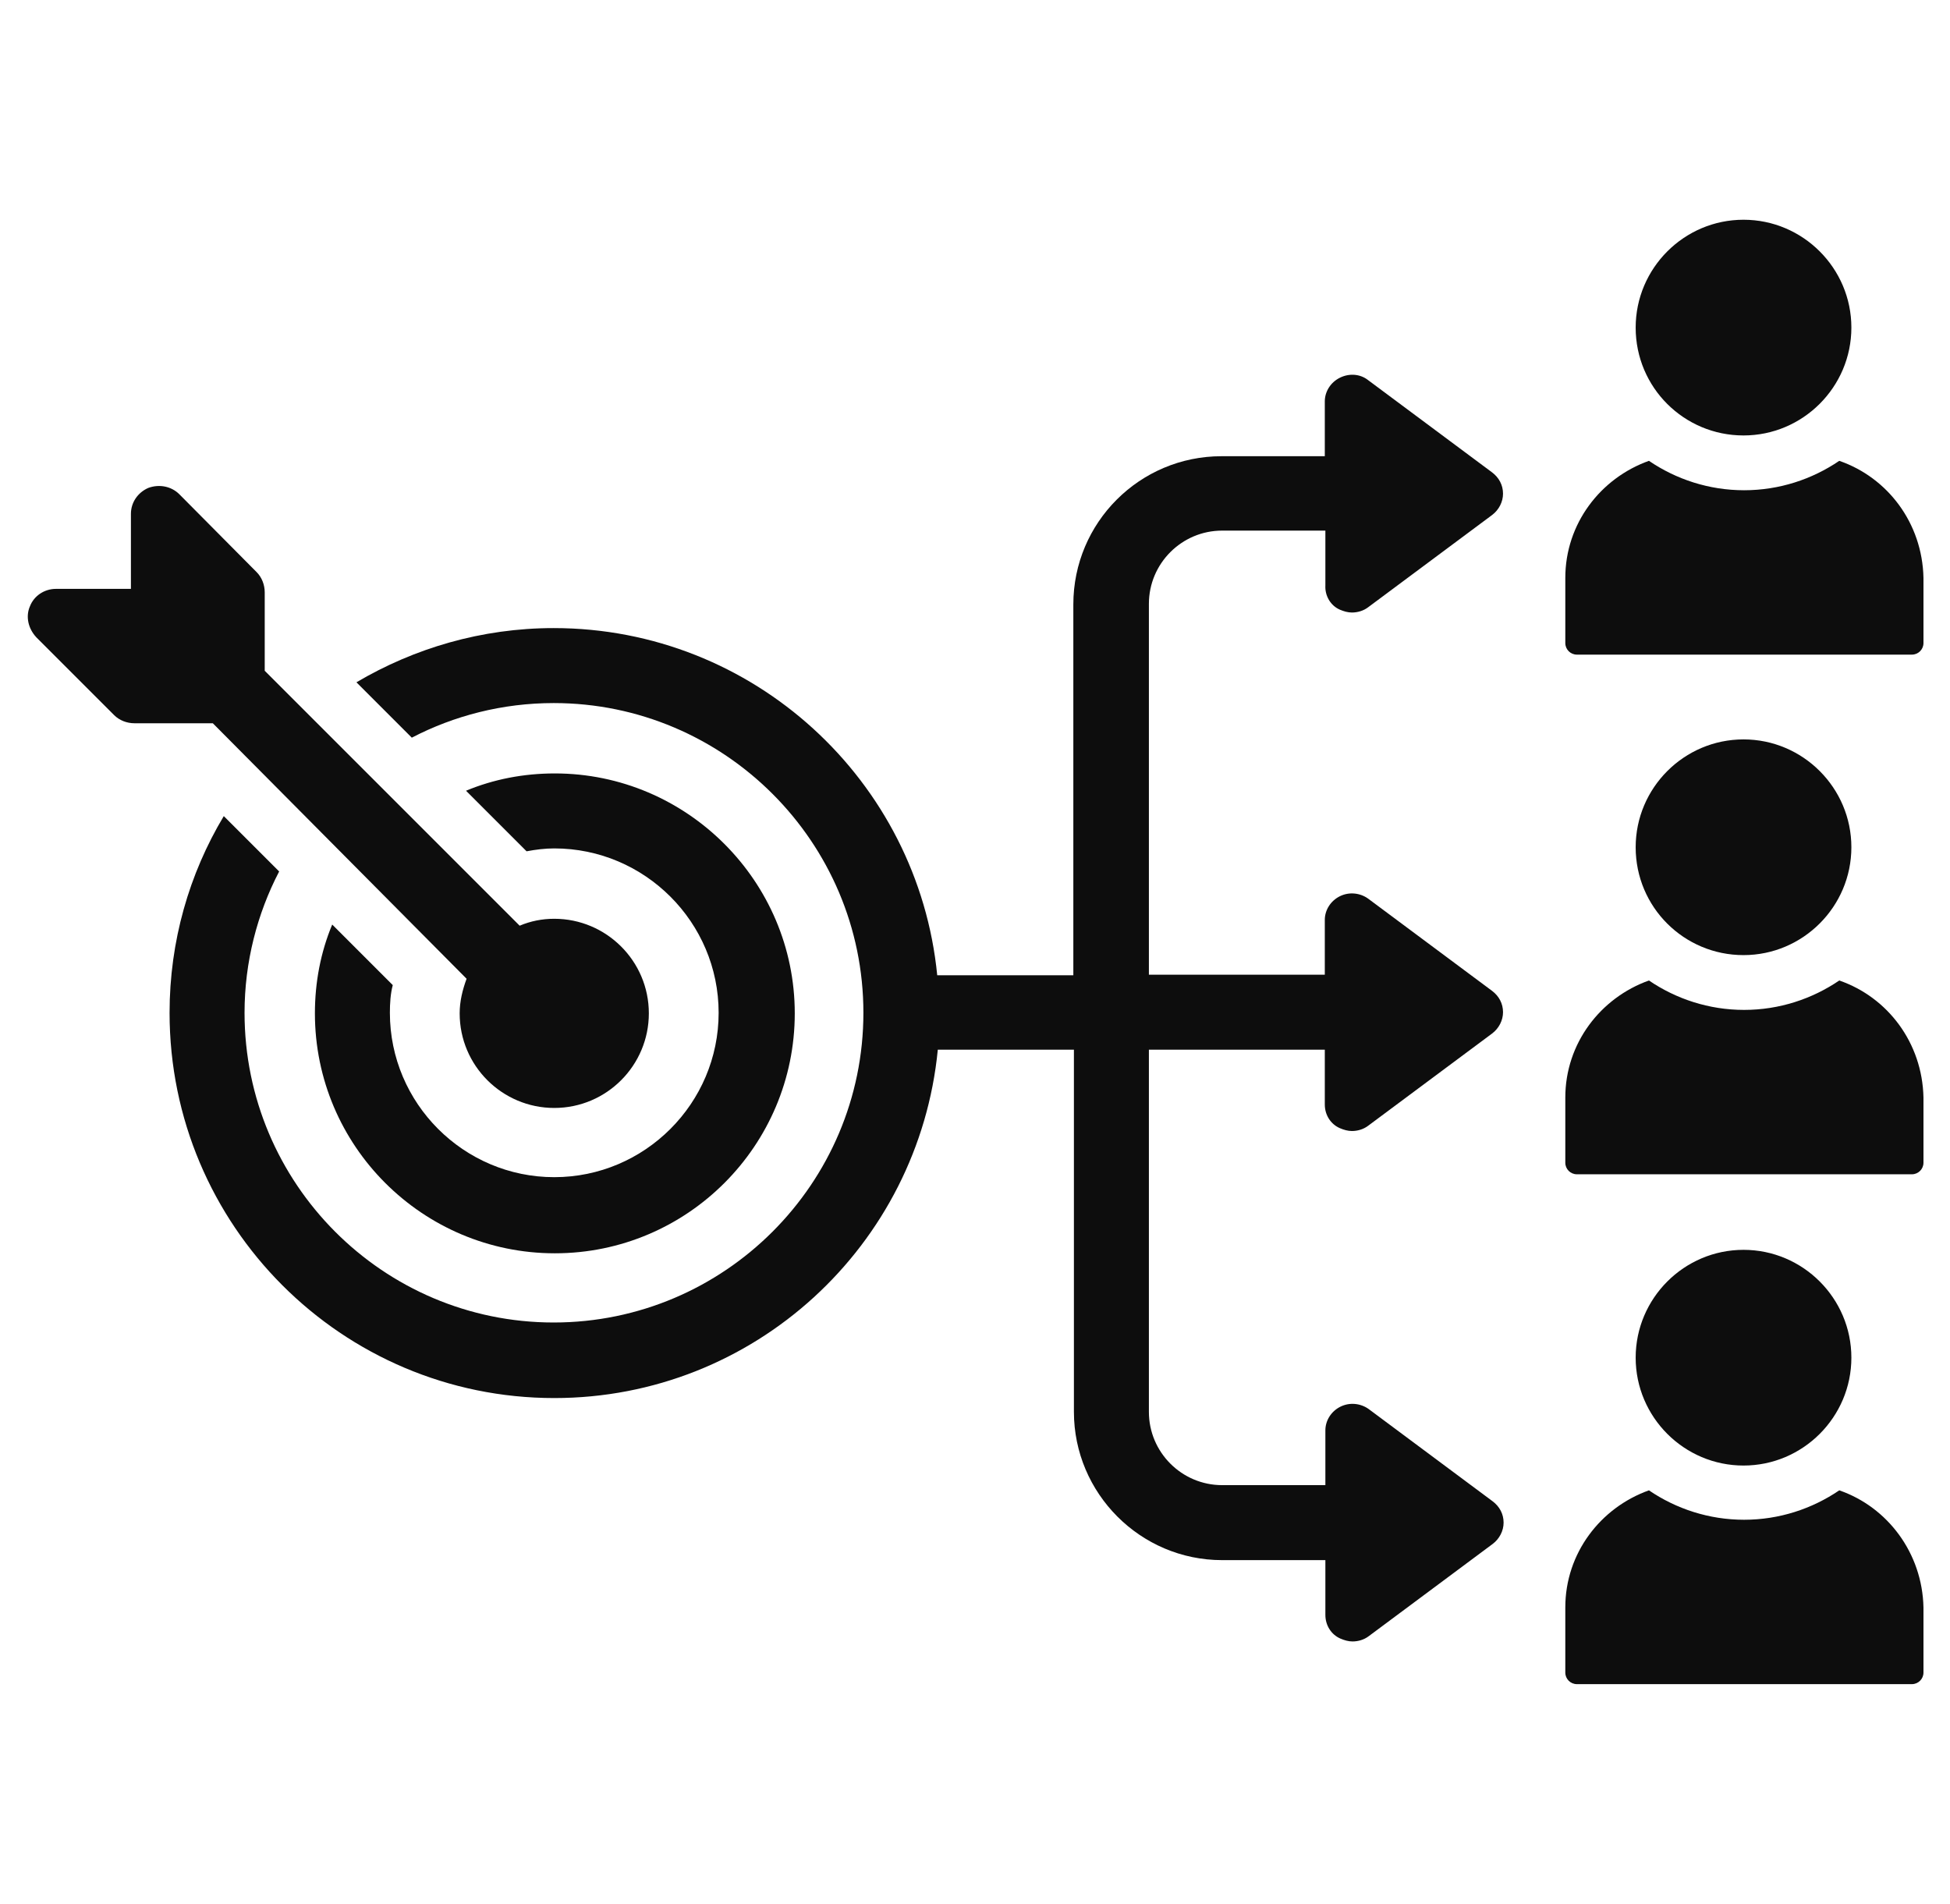
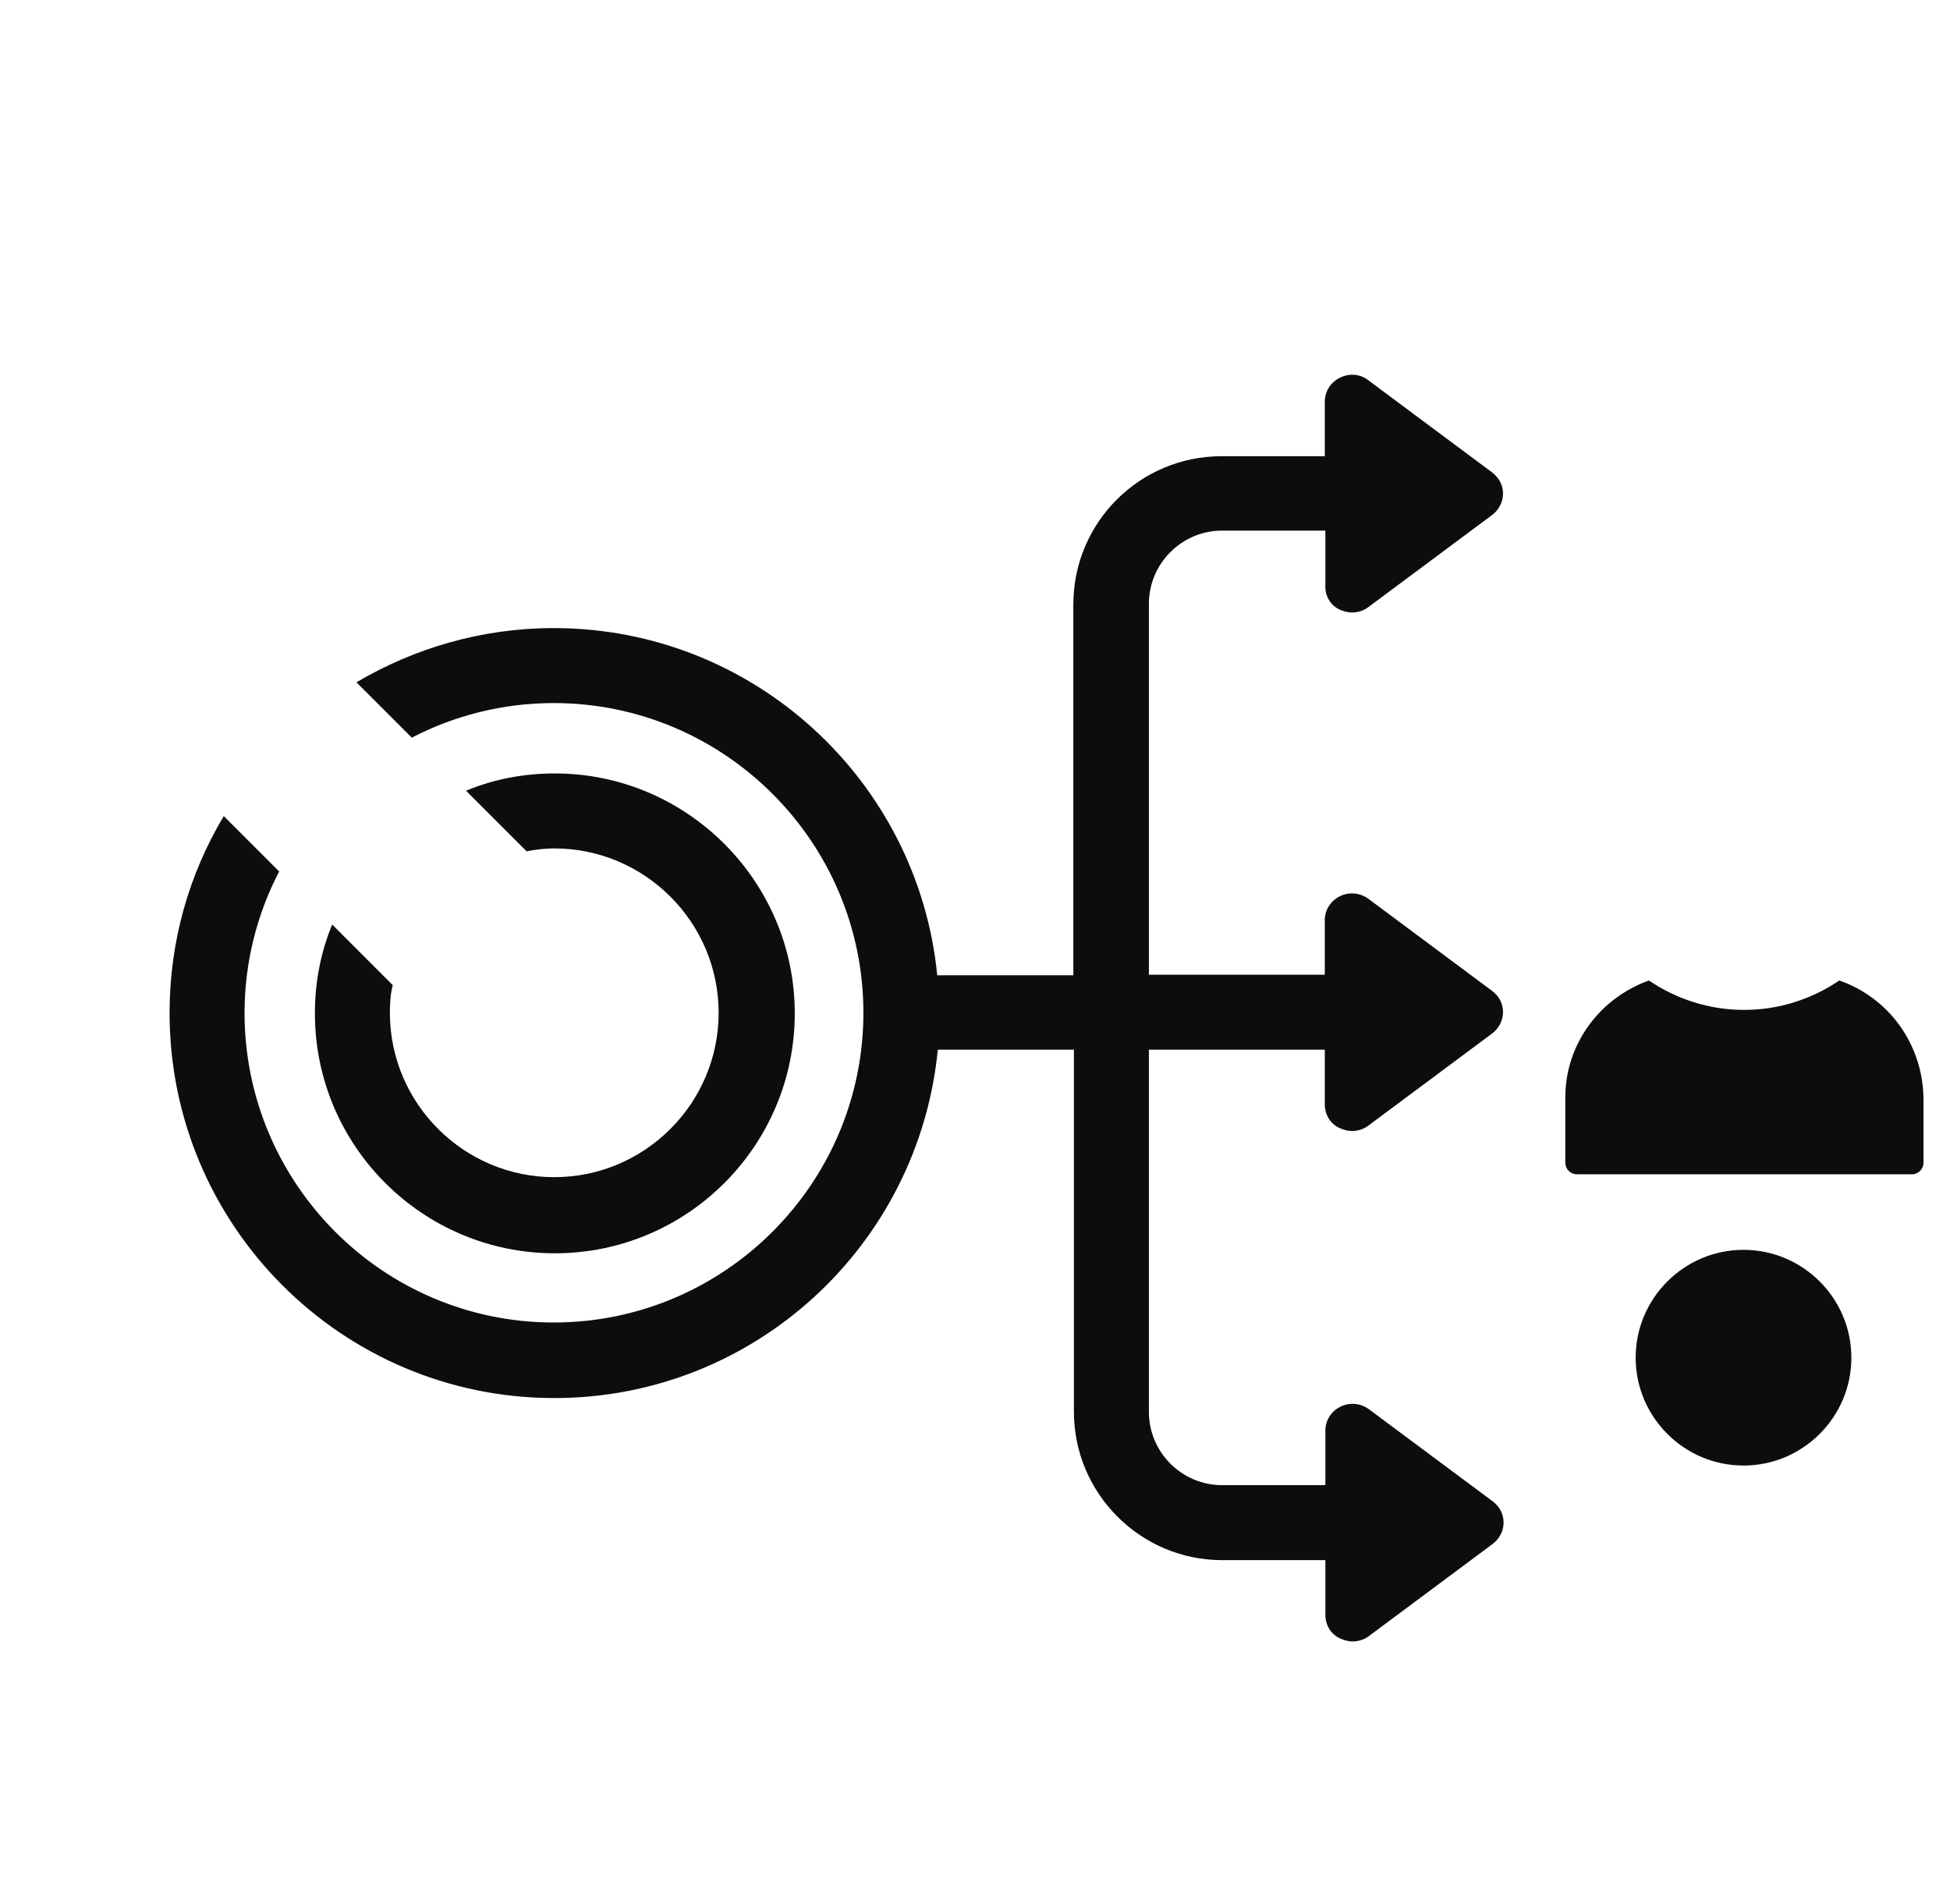
<svg xmlns="http://www.w3.org/2000/svg" version="1.1" id="Layer_1" x="0px" y="0px" viewBox="0 0 338.1 330.1" style="enable-background:new 0 0 338.1 330.1;" xml:space="preserve">
  <style type="text/css">.st0{fill:#0D0D0D;}</style>
  <g id="_x35_">
-     <path class="st0" d="M318.9,79.9c-4.7,3.2-10.4,5.1-16.5,5.1c-6.1,0-11.8-1.9-16.5-5.1c-8.4,3-14.5,10.9-14.5,20.3v11.3 c0,1.1,0.9,2,2,2h58.1c1.1,0,2-0.9,2-2v-11.3C333.3,90.7,327.3,82.8,318.9,79.9z" />
-     <path class="st0" d="M302.3,75.5c10.3,0,18.7-8.4,18.7-18.7c0-10.3-8.4-18.7-18.7-18.7c-10.3,0-18.7,8.4-18.7,18.7 C283.6,67.2,292,75.5,302.3,75.5z" />
    <path class="st0" d="M318.9,170c-4.7,3.2-10.4,5.1-16.5,5.1c-6.1,0-11.8-1.9-16.5-5.1c-8.4,3-14.5,10.9-14.5,20.3v11.3 c0,1.1,0.9,2,2,2h58.1c1.1,0,2-0.9,2-2v-11.3C333.3,180.8,327.3,172.9,318.9,170z" />
-     <path class="st0" d="M302.3,165.6c10.3,0,18.7-8.4,18.7-18.7c0-10.3-8.4-18.7-18.7-18.7c-10.3,0-18.7,8.4-18.7,18.7 C283.6,157.3,292,165.6,302.3,165.6z" />
-     <path class="st0" d="M318.9,258.4c-4.7,3.2-10.4,5.1-16.5,5.1c-6.1,0-11.8-1.9-16.5-5.1c-8.4,3-14.5,10.9-14.5,20.3V290 c0,1.1,0.9,2,2,2h58.1c1.1,0,2-0.9,2-2v-11.3C333.3,269.3,327.3,261.3,318.9,258.4z" />
    <path class="st0" d="M302.3,254.1c10.3,0,18.7-8.4,18.7-18.7c0-10.3-8.4-18.7-18.7-18.7c-10.3,0-18.7,8.4-18.7,18.7 C283.6,245.7,292,254.1,302.3,254.1z" />
    <path class="st0" d="M232.3,105.7c0.7,0.3,1.4,0.5,2.1,0.5c1,0,2-0.3,2.8-0.9l21.5-16c1.2-0.9,1.9-2.3,1.9-3.7 c0-1.5-0.7-2.8-1.9-3.7l-21.5-16c-1.4-1.1-3.3-1.2-4.9-0.4c-1.6,0.8-2.6,2.4-2.6,4.1v9.5h-17.9c-14.2,0-25.7,11.5-25.7,25.7v64.3 h-23.6c-3.3-33.7-31.8-60.2-66.5-60.2c-12.5,0-24.2,3.5-34.2,9.4l9.6,9.6c7.3-3.8,15.7-6,24.6-6c29.6,0,53.7,24.1,53.7,53.7 c0,29.6-24.1,53.7-53.7,53.7c-29.6,0-53.6-24.1-53.6-53.7c0-8.8,2.2-17.2,6-24.5l-9.6-9.6c-6,10-9.4,21.7-9.4,34.1 c0,36.9,29.9,66.8,66.7,66.8c34.7,0,63.2-26.5,66.5-60.4h23.6v62.8c0,14.1,11.5,25.7,25.7,25.7h17.9v9.5c0,1.8,1,3.4,2.6,4.1 c0.7,0.3,1.4,0.5,2.1,0.5c1,0,2-0.3,2.8-0.9l21.5-16c1.2-0.9,1.9-2.3,1.9-3.7c0-1.5-0.7-2.8-1.9-3.7l-21.5-16 c-1.4-1-3.3-1.2-4.9-0.4c-1.6,0.8-2.6,2.4-2.6,4.1v9.5h-17.9c-7,0-12.7-5.7-12.7-12.7v-62.8h30.5v9.5c0,1.8,1,3.4,2.6,4.1 c0.7,0.3,1.4,0.5,2.1,0.5c1,0,2-0.3,2.8-0.9l21.5-16c1.2-0.9,1.9-2.3,1.9-3.7c0-1.5-0.7-2.8-1.9-3.7l-21.5-16 c-1.4-1-3.3-1.2-4.9-0.4c-1.6,0.8-2.6,2.4-2.6,4.1v9.5h-30.5v-64.3c0-7,5.7-12.7,12.7-12.7h17.9v9.5 C229.7,103.3,230.7,105,232.3,105.7z" />
    <path class="st0" d="M57.6,160.3c-2,4.8-3,10-3,15.4c0,23,18.7,41.6,41.6,41.6c23,0,41.6-18.7,41.6-41.6 c0-22.9-18.7-41.6-41.6-41.6c-5.4,0-10.6,1-15.4,3l10.5,10.5c1.6-0.3,3.2-0.5,4.8-0.5c15.7,0,28.5,12.8,28.5,28.5 c0,15.7-12.8,28.5-28.5,28.5c-15.7,0-28.5-12.8-28.5-28.5c0-1.6,0.1-3.3,0.5-4.8L57.6,160.3z" />
-     <path class="st0" d="M80.9,169.7c-0.7,1.9-1.2,3.9-1.2,6c0,9.1,7.4,16.4,16.4,16.4c9.1,0,16.4-7.4,16.4-16.4 c0-9.1-7.4-16.4-16.4-16.4c-2.1,0-4.1,0.4-6,1.2l-44.2-44.2v-13.6c0-1.3-0.5-2.6-1.4-3.5L31.1,85.7c-1.4-1.4-3.5-1.8-5.4-1.1 c-1.8,0.8-3,2.5-3,4.5v13h-13c-2,0-3.8,1.2-4.5,3c-0.8,1.8-0.3,3.9,1.1,5.4l13.5,13.5c0.9,0.9,2.2,1.4,3.5,1.4h13.6L80.9,169.7z" />
  </g>
</svg>